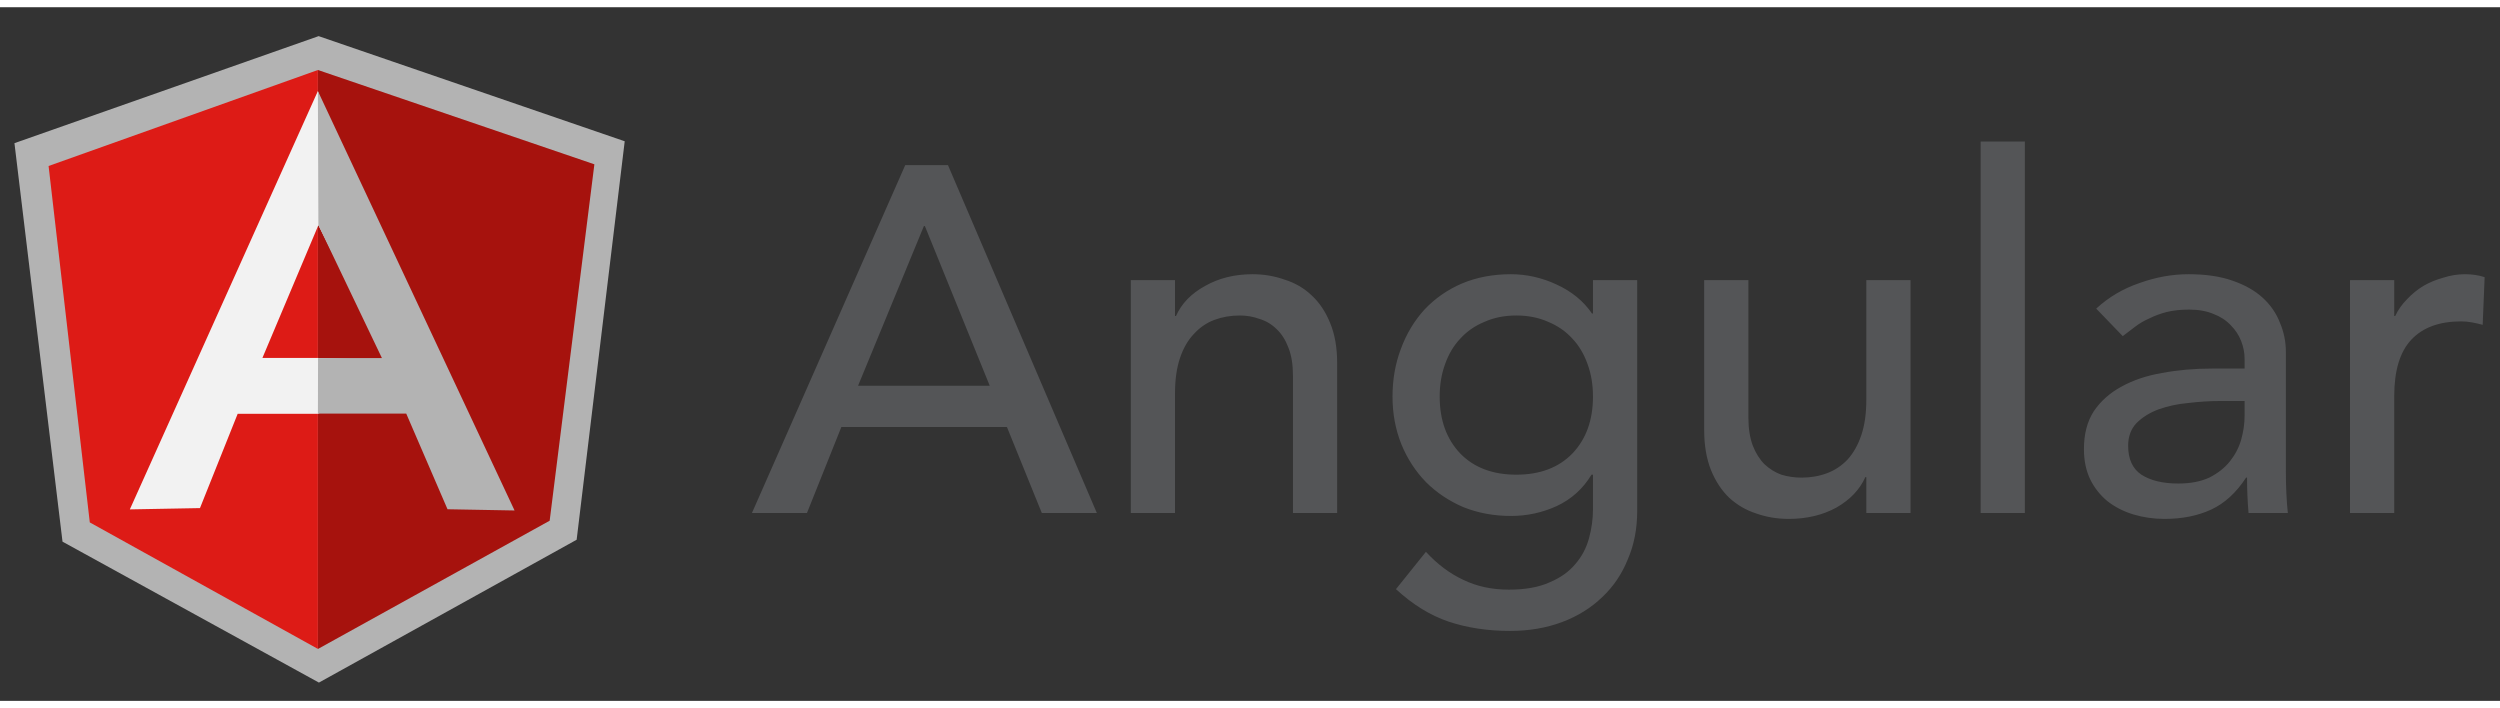
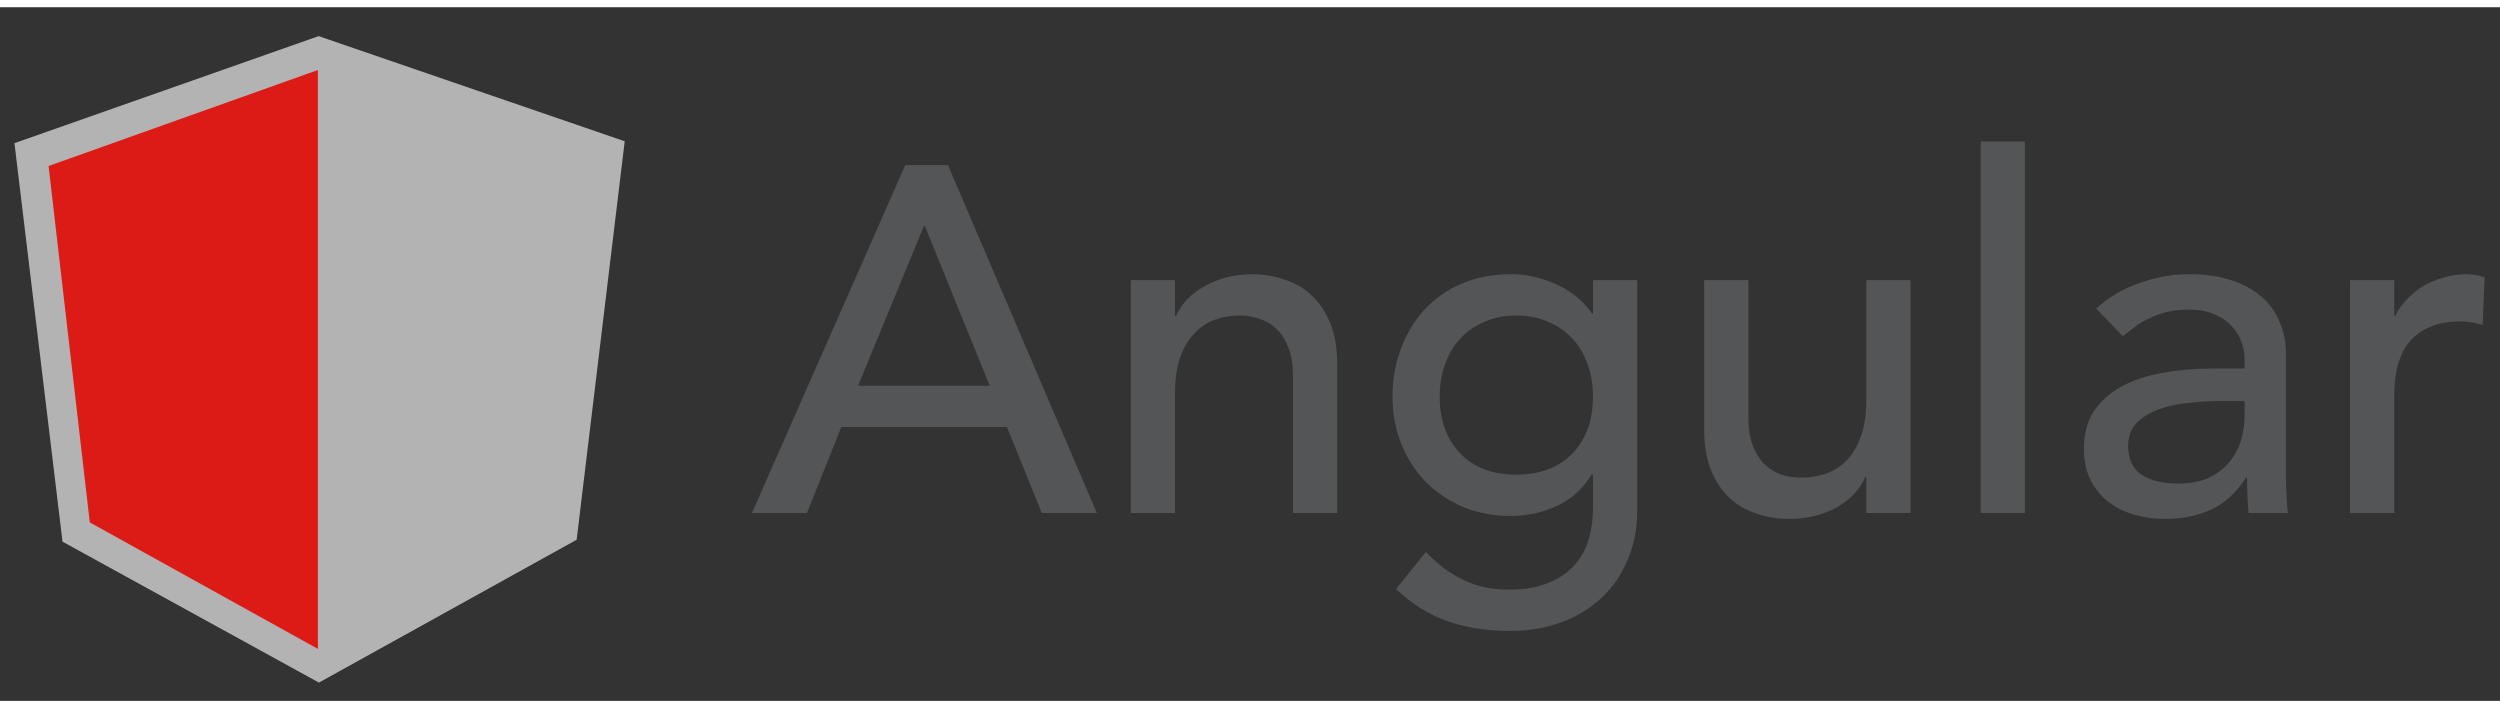
<svg xmlns="http://www.w3.org/2000/svg" width="173" height="49" viewBox="0 0 173 48" fill="none">
  <rect x="0" y="0" width="173" height="48" fill="#333333" stroke="none" />
  <path d="M62.642 10.928H65.6L75.902 35H72.094L69.68 29.05H58.222L55.842 35H52.034L62.642 10.928ZM68.49 26.194L64.002 15.144H63.934L59.378 26.194H68.49ZM78.251 18.884H81.311V21.366H81.379C81.765 20.505 82.433 19.813 83.385 19.292C84.338 18.748 85.437 18.476 86.683 18.476C87.454 18.476 88.191 18.601 88.894 18.85C89.619 19.077 90.242 19.439 90.763 19.938C91.308 20.437 91.738 21.083 92.055 21.876C92.373 22.647 92.531 23.565 92.531 24.63V35H89.472V25.48C89.472 24.732 89.37 24.097 89.165 23.576C88.962 23.032 88.689 22.601 88.35 22.284C88.01 21.944 87.613 21.706 87.159 21.57C86.729 21.411 86.275 21.332 85.799 21.332C85.165 21.332 84.576 21.434 84.031 21.638C83.487 21.842 83.011 22.171 82.603 22.624C82.195 23.055 81.878 23.61 81.651 24.29C81.425 24.97 81.311 25.775 81.311 26.704V35H78.251V18.884ZM113.294 34.864C113.294 36.088 113.079 37.199 112.648 38.196C112.24 39.216 111.651 40.089 110.88 40.814C110.109 41.562 109.18 42.14 108.092 42.548C107.004 42.956 105.803 43.16 104.488 43.16C102.947 43.16 101.53 42.945 100.238 42.514C98.969 42.083 97.756 41.335 96.6 40.27L98.674 37.686C99.467 38.547 100.329 39.193 101.258 39.624C102.187 40.077 103.241 40.304 104.42 40.304C105.553 40.304 106.494 40.134 107.242 39.794C107.99 39.477 108.579 39.057 109.01 38.536C109.463 38.015 109.781 37.414 109.962 36.734C110.143 36.077 110.234 35.408 110.234 34.728V32.348H110.132C109.543 33.323 108.738 34.048 107.718 34.524C106.721 34.977 105.667 35.204 104.556 35.204C103.377 35.204 102.278 35 101.258 34.592C100.261 34.161 99.399 33.583 98.674 32.858C97.949 32.11 97.382 31.237 96.974 30.24C96.566 29.22 96.362 28.121 96.362 26.942C96.362 25.763 96.555 24.664 96.94 23.644C97.325 22.601 97.869 21.695 98.572 20.924C99.297 20.153 100.159 19.553 101.156 19.122C102.176 18.691 103.309 18.476 104.556 18.476C105.644 18.476 106.698 18.714 107.718 19.19C108.761 19.666 109.577 20.335 110.166 21.196H110.234V18.884H113.294V34.864ZM104.93 21.332C104.114 21.332 103.377 21.479 102.72 21.774C102.063 22.046 101.507 22.431 101.054 22.93C100.601 23.406 100.249 23.995 100 24.698C99.751 25.378 99.626 26.126 99.626 26.942C99.626 28.574 100.102 29.889 101.054 30.886C102.006 31.861 103.298 32.348 104.93 32.348C106.562 32.348 107.854 31.861 108.806 30.886C109.758 29.889 110.234 28.574 110.234 26.942C110.234 26.126 110.109 25.378 109.86 24.698C109.611 23.995 109.259 23.406 108.806 22.93C108.353 22.431 107.797 22.046 107.14 21.774C106.483 21.479 105.746 21.332 104.93 21.332ZM132.209 35H129.149V32.518H129.081C128.696 33.379 128.027 34.082 127.075 34.626C126.123 35.147 125.024 35.408 123.777 35.408C122.984 35.408 122.236 35.283 121.533 35.034C120.831 34.807 120.207 34.445 119.663 33.946C119.142 33.447 118.723 32.813 118.405 32.042C118.088 31.249 117.929 30.319 117.929 29.254V18.884H120.989V28.404C120.989 29.152 121.091 29.798 121.295 30.342C121.499 30.863 121.771 31.294 122.111 31.634C122.451 31.951 122.837 32.189 123.267 32.348C123.721 32.484 124.185 32.552 124.661 32.552C125.296 32.552 125.885 32.45 126.429 32.246C126.973 32.042 127.449 31.725 127.857 31.294C128.265 30.841 128.583 30.274 128.809 29.594C129.036 28.914 129.149 28.109 129.149 27.18V18.884H132.209V35ZM137.06 9.296H140.12V35H137.06V9.296ZM145.058 20.856C145.919 20.063 146.916 19.473 148.05 19.088C149.183 18.68 150.316 18.476 151.45 18.476C152.628 18.476 153.637 18.623 154.476 18.918C155.337 19.213 156.04 19.609 156.584 20.108C157.128 20.607 157.524 21.185 157.774 21.842C158.046 22.477 158.182 23.145 158.182 23.848V32.076C158.182 32.643 158.193 33.164 158.216 33.64C158.238 34.116 158.272 34.569 158.318 35H155.598C155.53 34.184 155.496 33.368 155.496 32.552H155.428C154.748 33.595 153.943 34.331 153.014 34.762C152.084 35.193 151.008 35.408 149.784 35.408C149.036 35.408 148.322 35.306 147.642 35.102C146.962 34.898 146.361 34.592 145.84 34.184C145.341 33.776 144.944 33.277 144.65 32.688C144.355 32.076 144.208 31.373 144.208 30.58C144.208 29.537 144.434 28.665 144.888 27.962C145.364 27.259 145.998 26.693 146.792 26.262C147.608 25.809 148.548 25.491 149.614 25.31C150.702 25.106 151.858 25.004 153.082 25.004H155.326V24.324C155.326 23.916 155.246 23.508 155.088 23.1C154.929 22.692 154.691 22.329 154.374 22.012C154.056 21.672 153.66 21.411 153.184 21.23C152.708 21.026 152.141 20.924 151.484 20.924C150.894 20.924 150.373 20.981 149.92 21.094C149.489 21.207 149.092 21.355 148.73 21.536C148.367 21.695 148.038 21.887 147.744 22.114C147.449 22.341 147.166 22.556 146.894 22.76L145.058 20.856ZM153.694 27.248C152.968 27.248 152.22 27.293 151.45 27.384C150.702 27.452 150.01 27.599 149.376 27.826C148.764 28.053 148.254 28.37 147.846 28.778C147.46 29.186 147.268 29.707 147.268 30.342C147.268 31.271 147.574 31.94 148.186 32.348C148.82 32.756 149.67 32.96 150.736 32.96C151.574 32.96 152.288 32.824 152.878 32.552C153.467 32.257 153.943 31.883 154.306 31.43C154.668 30.977 154.929 30.478 155.088 29.934C155.246 29.367 155.326 28.812 155.326 28.268V27.248H153.694ZM162.621 18.884H165.681V21.366H165.749C165.953 20.935 166.225 20.55 166.565 20.21C166.905 19.847 167.279 19.541 167.687 19.292C168.117 19.043 168.582 18.85 169.081 18.714C169.579 18.555 170.078 18.476 170.577 18.476C171.075 18.476 171.529 18.544 171.937 18.68L171.801 21.978C171.551 21.91 171.302 21.853 171.053 21.808C170.803 21.763 170.554 21.74 170.305 21.74C168.809 21.74 167.664 22.159 166.871 22.998C166.077 23.837 165.681 25.14 165.681 26.908V35H162.621V18.884Z" fill="#545557" />
  <path d="M22.048 2L1 9.407L4.326 36.983L22.069 46.735L39.904 36.85L43.23 9.276L22.048 2Z" fill="#B3B3B3" />
-   <path d="M41.131 10.87L22.006 4.346V44.406L38.037 35.533L41.131 10.87Z" fill="#A6120D" />
  <path d="M3.362 10.987L6.213 35.65L21.999 44.405V4.344L3.362 10.987Z" fill="#DD1B16" />
-   <path d="M27.264 25.671L21.998 28.133H16.448L13.838 34.66L8.985 34.75L21.998 5.8L27.264 25.671ZM26.755 24.431L22.033 15.082L18.159 24.27H21.998L26.755 24.432V24.431Z" fill="#F2F2F2" />
-   <path d="M21.997 5.8L22.033 15.081L26.428 24.276H22.009L21.999 28.122H28.112L30.968 34.74L35.608 34.825L21.997 5.8Z" fill="#B3B3B3" />
</svg>